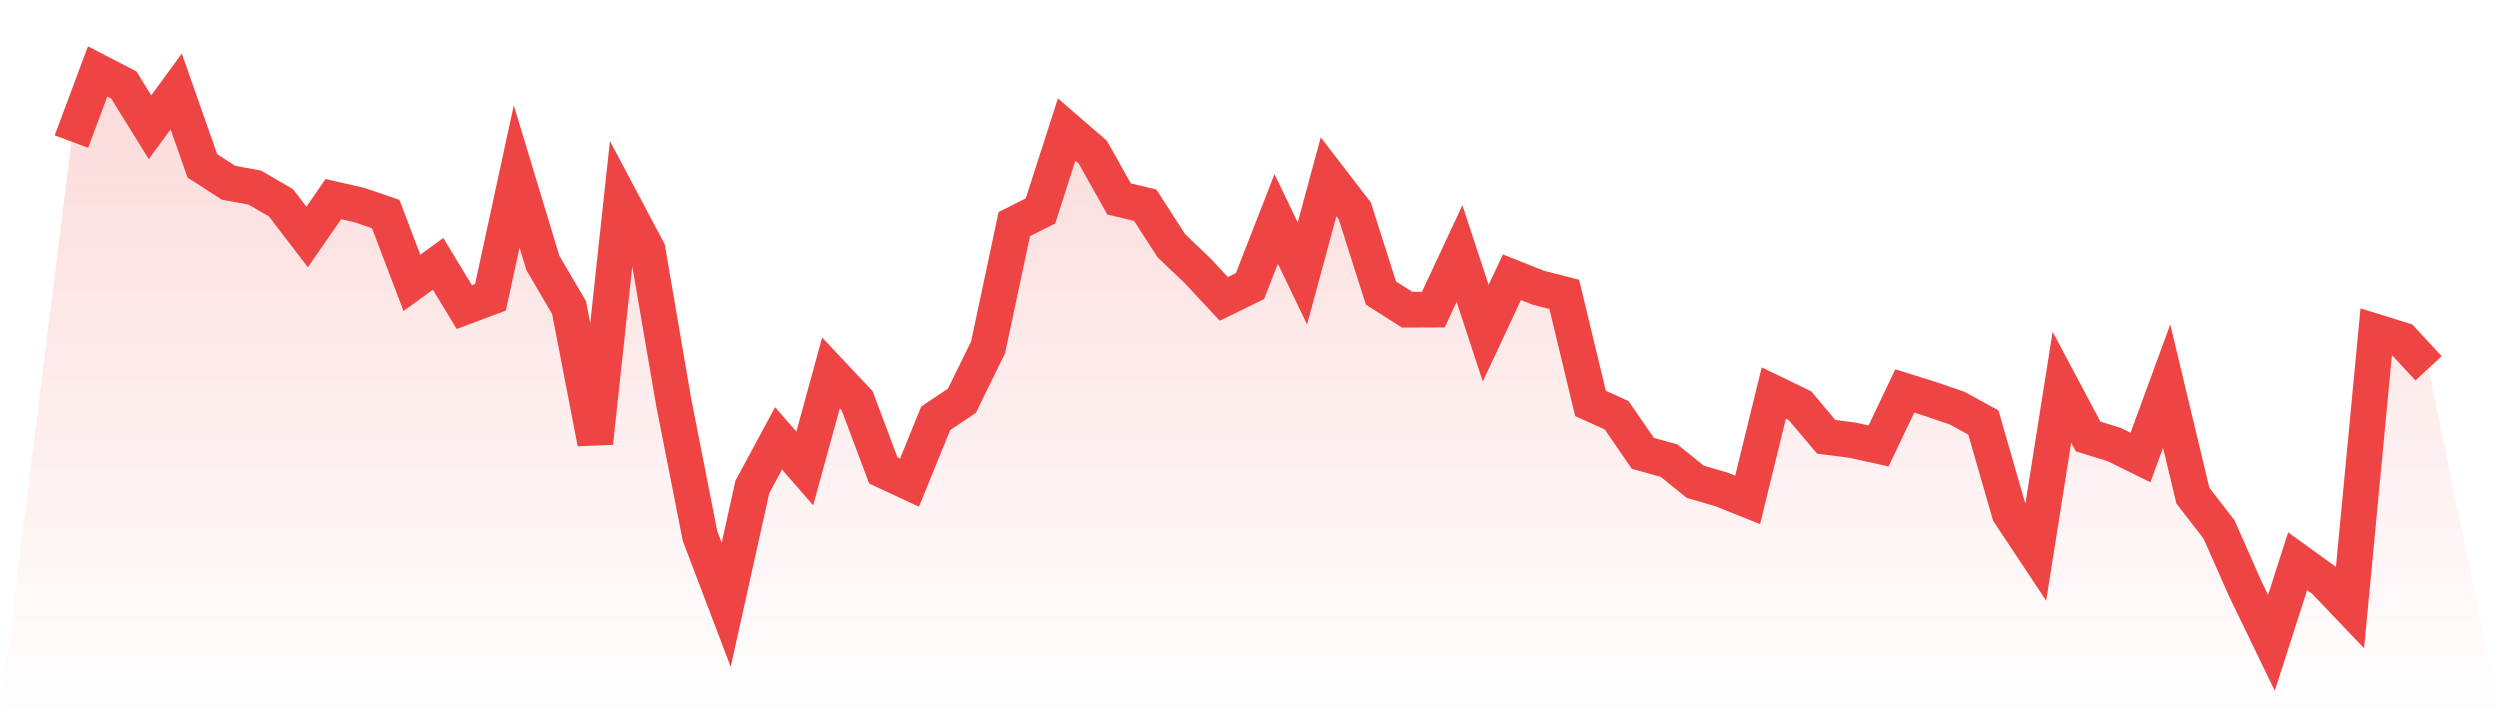
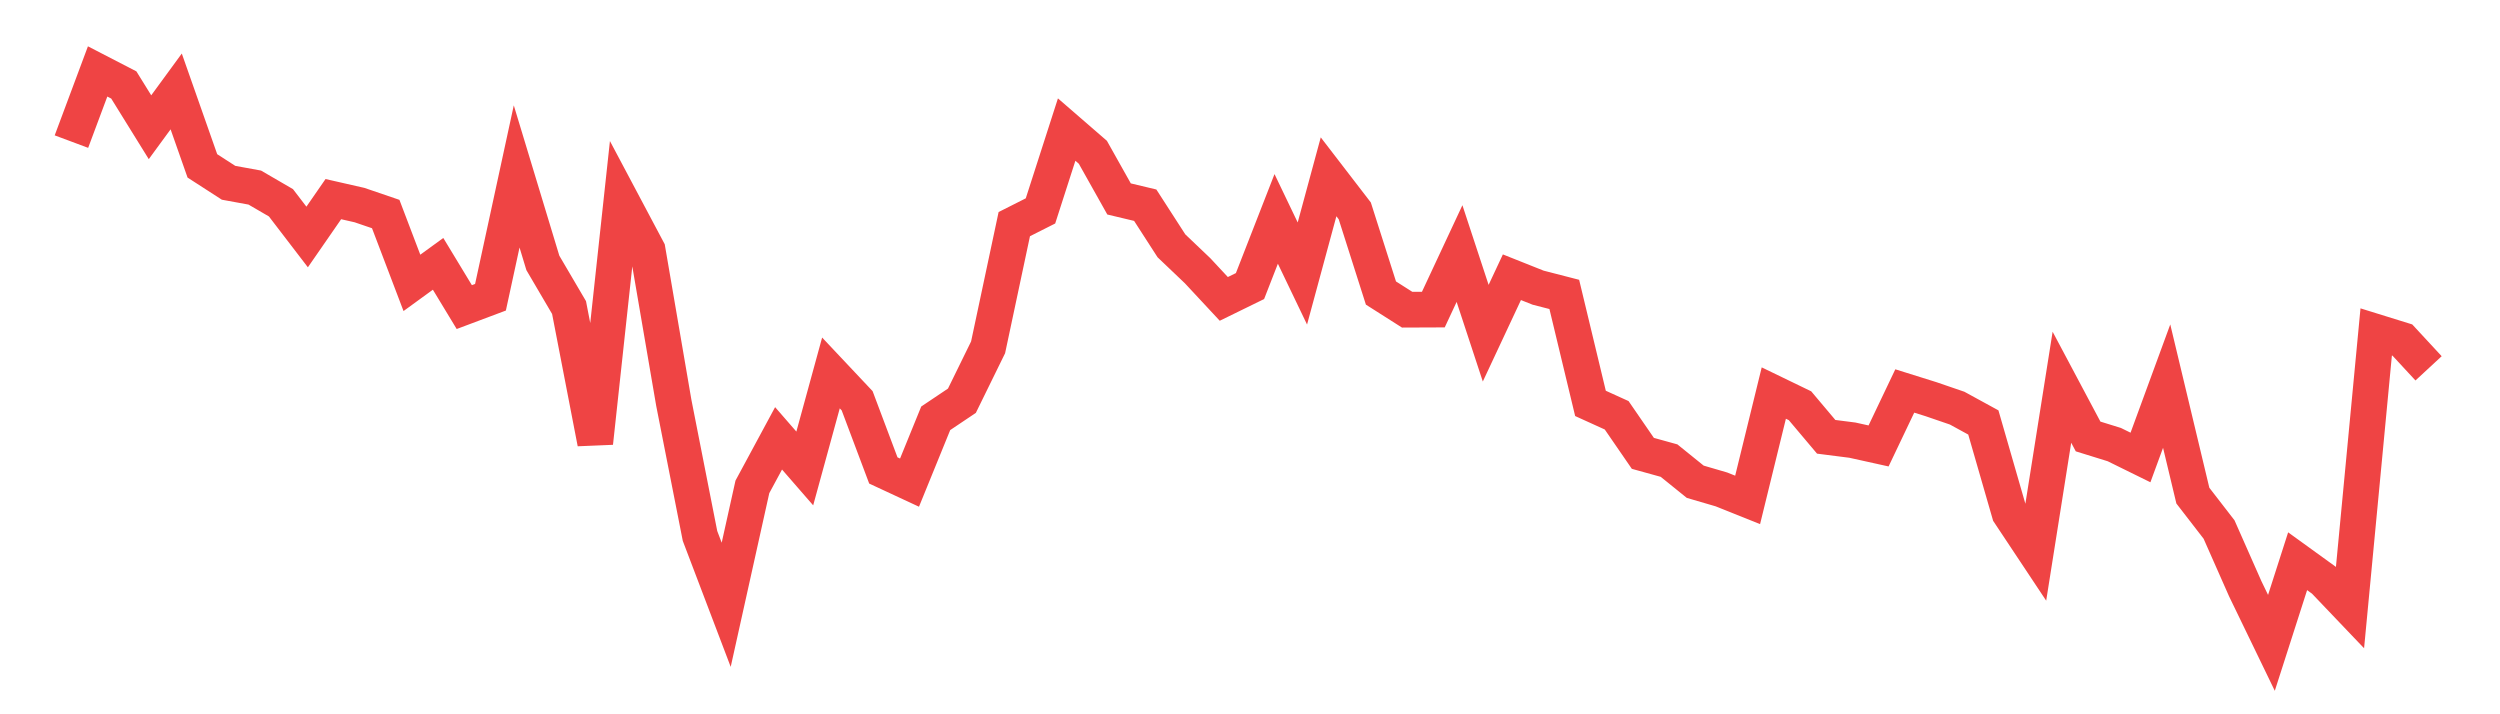
<svg xmlns="http://www.w3.org/2000/svg" viewBox="0 0 140 40">
  <defs>
    <linearGradient id="gradient" x1="0" x2="0" y1="0" y2="1">
      <stop offset="0%" stop-color="#ef4444" stop-opacity="0.2" />
      <stop offset="100%" stop-color="#ef4444" stop-opacity="0" />
    </linearGradient>
  </defs>
-   <path d="M4,7.93 L4,7.93 L5.467,4 L6.933,4.758 L8.4,7.125 L9.867,5.12 L11.333,9.289 L12.8,10.236 L14.267,10.504 L15.733,11.356 L17.2,13.271 L18.667,11.151 L20.133,11.485 L21.6,11.986 L23.067,15.841 L24.533,14.775 L26,17.197 L27.467,16.646 L28.933,9.88 L30.4,14.723 L31.867,17.223 L33.333,24.802 L34.8,11.244 L36.267,14.007 L37.733,22.558 L39.2,30.011 L40.667,33.868 L42.133,27.266 L43.6,24.547 L45.067,26.234 L46.533,20.885 L48,22.443 L49.467,26.345 L50.933,27.027 L52.4,23.425 L53.867,22.441 L55.333,19.451 L56.8,12.551 L58.267,11.811 L59.733,7.256 L61.2,8.527 L62.667,11.141 L64.133,11.491 L65.6,13.766 L67.067,15.163 L68.533,16.738 L70,16.02 L71.467,12.259 L72.933,15.316 L74.4,9.902 L75.867,11.809 L77.333,16.41 L78.8,17.343 L80.267,17.337 L81.733,14.2 L83.2,18.659 L84.667,15.525 L86.133,16.109 L87.6,16.487 L89.067,22.59 L90.533,23.256 L92,25.388 L93.467,25.794 L94.933,26.978 L96.4,27.407 L97.867,27.994 L99.333,22.011 L100.8,22.721 L102.267,24.461 L103.733,24.648 L105.2,24.973 L106.667,21.894 L108.133,22.353 L109.6,22.856 L111.067,23.658 L112.533,28.74 L114,30.948 L115.467,21.685 L116.933,24.442 L118.4,24.897 L119.867,25.619 L121.333,21.623 L122.8,27.755 L124.267,29.653 L125.733,32.969 L127.2,36 L128.667,31.429 L130.133,32.489 L131.6,34.027 L133.067,18.588 L134.533,19.043 L136,20.627 L140,40 L0,40 z" fill="url(#gradient)" />
  <path d="M4,7.93 L4,7.93 L5.467,4 L6.933,4.758 L8.4,7.125 L9.867,5.12 L11.333,9.289 L12.8,10.236 L14.267,10.504 L15.733,11.356 L17.2,13.271 L18.667,11.151 L20.133,11.485 L21.6,11.986 L23.067,15.841 L24.533,14.775 L26,17.197 L27.467,16.646 L28.933,9.88 L30.4,14.723 L31.867,17.223 L33.333,24.802 L34.8,11.244 L36.267,14.007 L37.733,22.558 L39.2,30.011 L40.667,33.868 L42.133,27.266 L43.6,24.547 L45.067,26.234 L46.533,20.885 L48,22.443 L49.467,26.345 L50.933,27.027 L52.4,23.425 L53.867,22.441 L55.333,19.451 L56.8,12.551 L58.267,11.811 L59.733,7.256 L61.2,8.527 L62.667,11.141 L64.133,11.491 L65.6,13.766 L67.067,15.163 L68.533,16.738 L70,16.02 L71.467,12.259 L72.933,15.316 L74.4,9.902 L75.867,11.809 L77.333,16.41 L78.8,17.343 L80.267,17.337 L81.733,14.2 L83.2,18.659 L84.667,15.525 L86.133,16.109 L87.6,16.487 L89.067,22.59 L90.533,23.256 L92,25.388 L93.467,25.794 L94.933,26.978 L96.4,27.407 L97.867,27.994 L99.333,22.011 L100.8,22.721 L102.267,24.461 L103.733,24.648 L105.2,24.973 L106.667,21.894 L108.133,22.353 L109.6,22.856 L111.067,23.658 L112.533,28.74 L114,30.948 L115.467,21.685 L116.933,24.442 L118.4,24.897 L119.867,25.619 L121.333,21.623 L122.8,27.755 L124.267,29.653 L125.733,32.969 L127.2,36 L128.667,31.429 L130.133,32.489 L131.6,34.027 L133.067,18.588 L134.533,19.043 L136,20.627" fill="none" stroke="#ef4444" stroke-width="2" />
</svg>